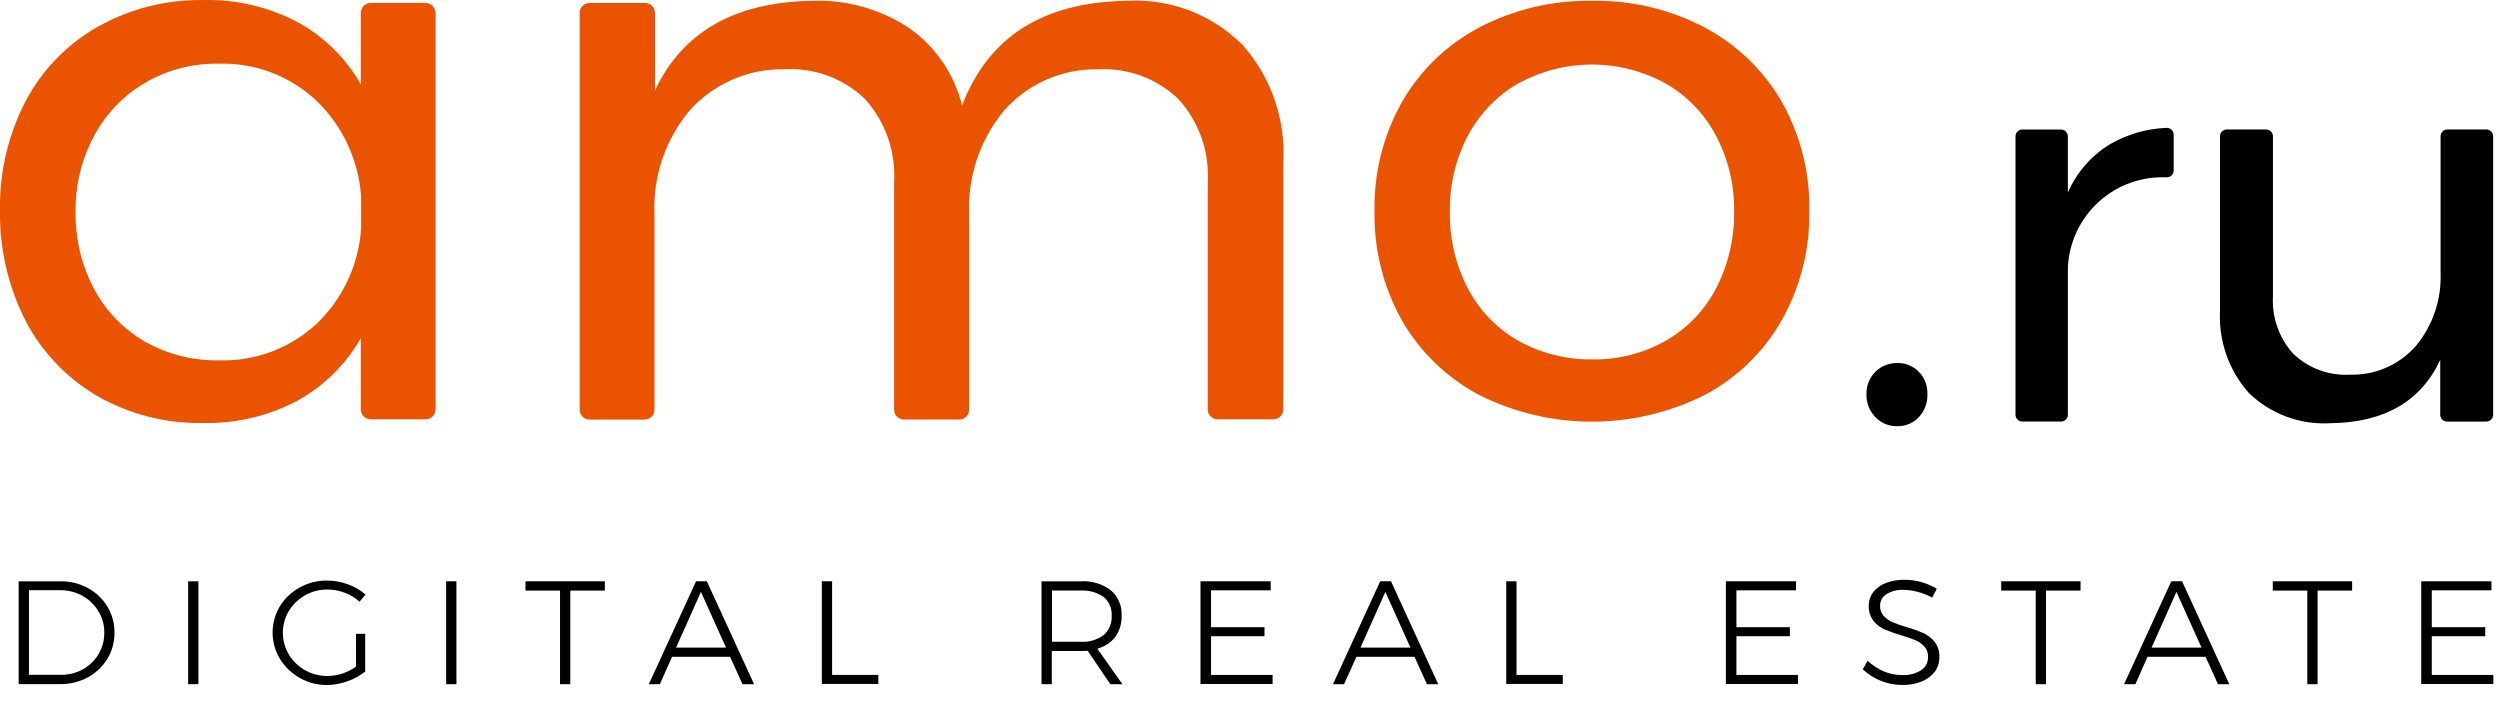
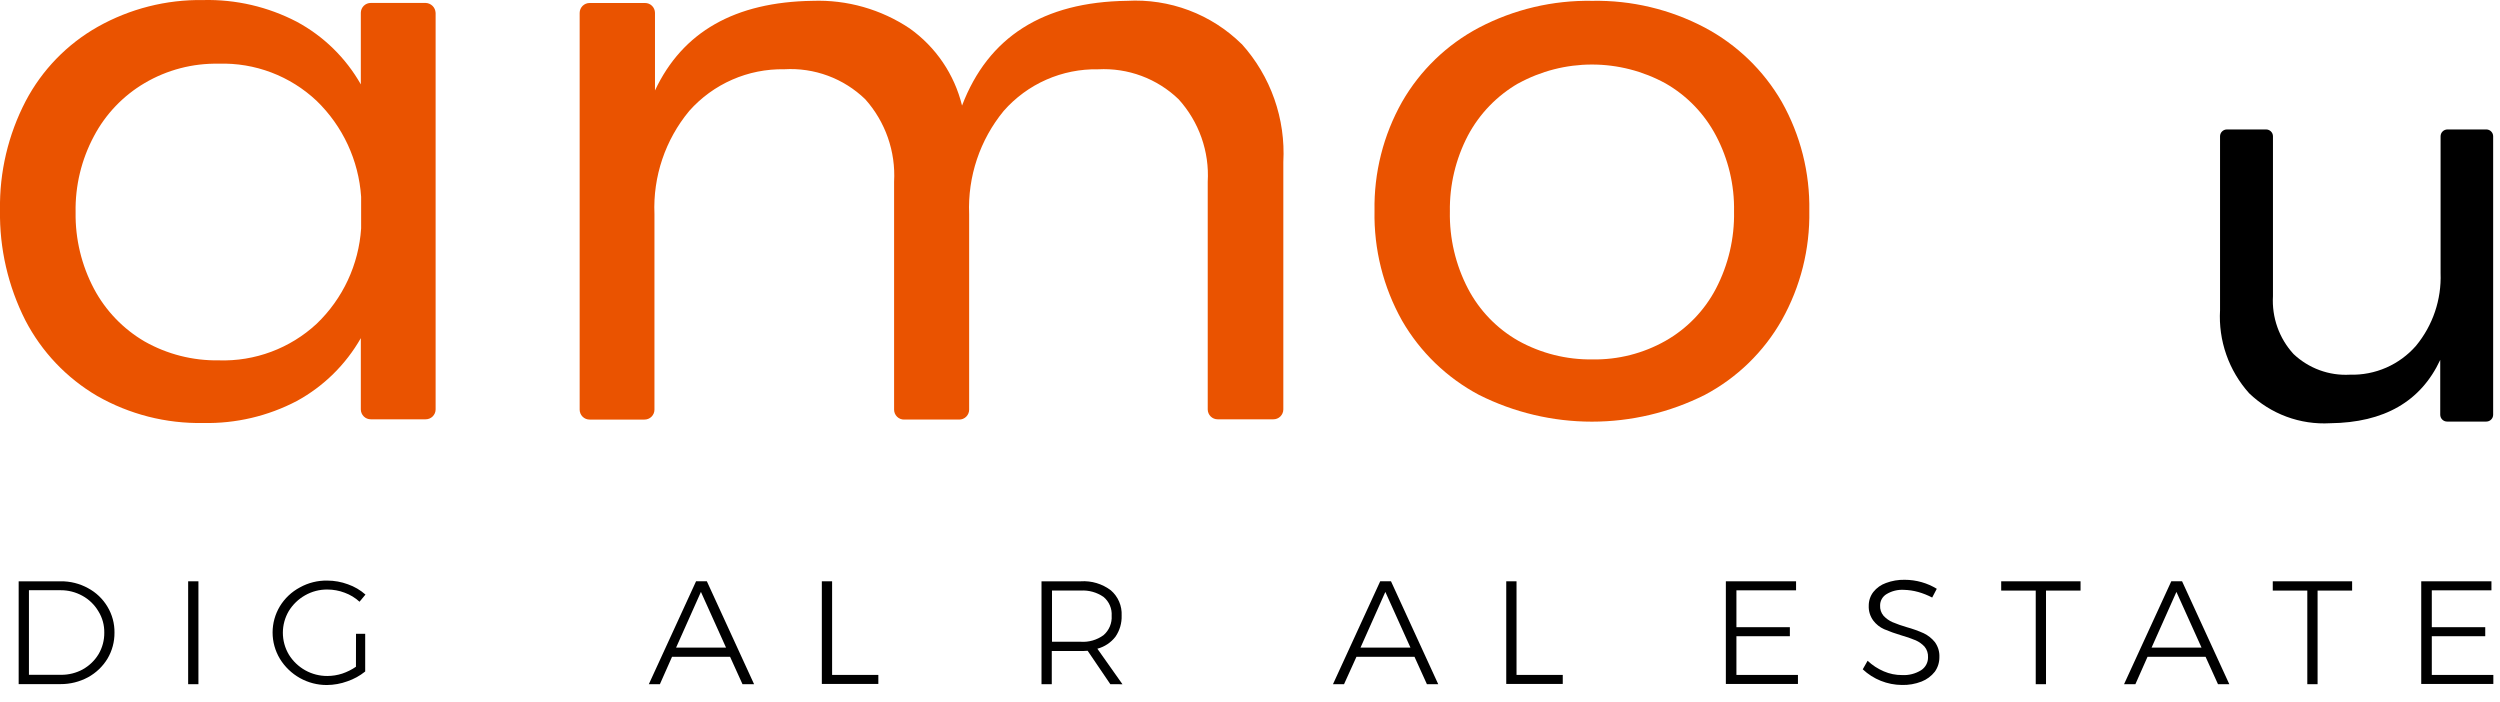
<svg xmlns="http://www.w3.org/2000/svg" viewBox="0 0 146 41">
-   <path d="m112.06 21.714c0.169 0.173 0.301 0.38 0.387 0.606 0.086 0.226 0.124 0.468 0.113 0.71 0.015 0.492-0.164 0.971-0.5 1.332-0.161 0.172-0.357 0.307-0.574 0.398s-0.451 0.135-0.687 0.129c-0.238 0.006-0.474-0.038-0.694-0.128-0.22-0.091-0.419-0.227-0.583-0.399-0.171-0.176-0.305-0.385-0.394-0.614-0.09-0.229-0.132-0.473-0.126-0.719-9e-3 -0.24 0.032-0.479 0.119-0.703 0.087-0.224 0.218-0.427 0.387-0.599s0.37-0.306 0.593-0.396c0.222-0.09 0.461-0.134 0.701-0.129 0.234-7e-3 0.466 0.035 0.683 0.123 0.217 0.088 0.412 0.22 0.575 0.388z" />
  <path d="m25.44 0.746v23.167c-5e-4 0.076-0.016 0.151-0.046 0.221s-0.073 0.133-0.127 0.187c-0.054 0.053-0.118 0.095-0.189 0.124-0.07 0.028-0.146 0.043-0.222 0.042h-3.2c-0.076 8e-4 -0.151-0.013-0.222-0.042-0.07-0.028-0.135-0.07-0.189-0.124-0.054-0.053-0.097-0.117-0.127-0.187-0.03-0.07-0.045-0.145-0.046-0.221v-4.166c-0.88 1.546-2.174 2.817-3.735 3.67-1.685 0.884-3.567 1.327-5.469 1.286-2.169 0.042-4.31-0.504-6.194-1.58-1.785-1.046-3.238-2.576-4.192-4.413-1.01-1.995-1.519-4.206-1.482-6.442-0.038-2.213 0.478-4.401 1.5-6.365 0.957-1.819 2.416-3.324 4.205-4.336 1.879-1.058 4.006-1.598 6.163-1.564 1.901-0.046 3.783 0.391 5.469 1.27 1.564 0.843 2.859 2.11 3.735 3.655v-4.182c5e-4 -0.076 0.016-0.151 0.046-0.221 0.03-0.07 0.073-0.133 0.127-0.187 0.054-0.053 0.118-0.095 0.189-0.124 0.07-0.028 0.146-0.042 0.222-0.042h3.2c0.151 0.004 0.296 0.066 0.404 0.172 0.108 0.106 0.172 0.249 0.178 0.401zm-6.95 18.165c1.534-1.468 2.461-3.457 2.6-5.575v-1.842c-0.142-2.126-1.069-4.124-2.6-5.606-0.764-0.72-1.663-1.282-2.644-1.655-0.982-0.372-2.027-0.547-3.077-0.513-1.516-0.03-3.012 0.361-4.319 1.13-1.256 0.739-2.282 1.812-2.963 3.1-0.732 1.368-1.101 2.901-1.072 4.453-0.023 1.553 0.346 3.087 1.072 4.46 0.682 1.283 1.708 2.35 2.963 3.082 1.316 0.744 2.807 1.123 4.319 1.1 2.114 0.071 4.17-0.696 5.721-2.134z" fill="#EA5300" />
  <path d="m72.519 2.573c0.839 0.932 1.485 2.021 1.901 3.203s0.595 2.436 0.526 3.688v14.449c-5e-4 0.076-0.016 0.151-0.046 0.221-0.03 0.07-0.073 0.133-0.127 0.187s-0.118 0.095-0.189 0.124c-0.07 0.028-0.146 0.043-0.222 0.042h-3.247c-0.076 8e-4 -0.151-0.013-0.222-0.042-0.07-0.028-0.135-0.07-0.189-0.124-0.054-0.053-0.097-0.117-0.127-0.187-0.03-0.07-0.045-0.145-0.046-0.221v-13.3c0.051-0.875-0.074-1.752-0.366-2.579-0.292-0.827-0.746-1.587-1.334-2.237-0.621-0.599-1.359-1.063-2.168-1.364-0.809-0.301-1.671-0.432-2.532-0.386-1.041-0.021-2.074 0.186-3.027 0.606-0.953 0.42-1.802 1.043-2.489 1.825-1.389 1.692-2.107 3.837-2.017 6.024v11.426c-5e-4 0.076-0.016 0.151-0.046 0.221-0.03 0.07-0.073 0.133-0.127 0.187-0.054 0.053-0.118 0.095-0.189 0.124-0.07 0.028-0.146 0.043-0.222 0.042h-3.215c-0.076 8e-4 -0.151-0.013-0.222-0.042-0.07-0.028-0.135-0.07-0.189-0.124-0.054-0.053-0.097-0.117-0.127-0.187-0.03-0.07-0.045-0.145-0.046-0.221v-13.318c0.049-0.874-0.075-1.749-0.364-2.576-0.289-0.826-0.739-1.588-1.322-2.24-0.624-0.603-1.366-1.071-2.18-1.372-0.814-0.301-1.682-0.43-2.548-0.378-1.046-0.019-2.083 0.188-3.041 0.608-0.958 0.42-1.813 1.042-2.507 1.824-1.401 1.687-2.125 3.833-2.033 6.024v11.428c-5e-4 0.076-0.016 0.151-0.046 0.221-0.03 0.07-0.073 0.133-0.127 0.187-0.054 0.053-0.118 0.095-0.189 0.124-0.07 0.028-0.146 0.043-0.222 0.042h-3.2c-0.076 8e-4 -0.151-0.013-0.222-0.042-0.07-0.028-0.135-0.07-0.189-0.124-0.054-0.053-0.097-0.117-0.127-0.187-0.03-0.07-0.045-0.145-0.046-0.221v-23.179c5e-4 -0.076 0.016-0.151 0.046-0.221 0.03-0.07 0.073-0.133 0.127-0.187 0.054-0.053 0.118-0.095 0.189-0.124 0.07-0.028 0.146-0.043 0.222-0.042h3.231c0.076-0.001 0.152 0.013 0.222 0.041 0.071 0.028 0.135 0.07 0.189 0.124s0.098 0.117 0.127 0.187 0.045 0.145 0.046 0.221v4.534c1.606-3.423 4.673-5.167 9.2-5.234 2.014-0.072 3.999 0.492 5.674 1.611 1.528 1.086 2.613 2.685 3.058 4.506 1.53-4.011 4.74-6.05 9.631-6.117 1.231-0.07 2.463 0.119 3.617 0.553s2.204 1.106 3.082 1.971z" fill="#EA5300" />
  <path d="m99.564 1.613c1.874 0.996 3.431 2.498 4.492 4.336 1.093 1.941 1.648 4.138 1.608 6.365 0.04 2.232-0.515 4.434-1.608 6.38-1.051 1.854-2.609 3.369-4.492 4.367-2.047 1.028-4.306 1.564-6.596 1.564-2.291 0-4.549-0.536-6.596-1.564-1.874-0.996-3.431-2.498-4.492-4.336-1.097-1.956-1.652-4.169-1.608-6.411-0.04-2.227 0.515-4.425 1.609-6.365 1.057-1.841 2.615-3.345 4.492-4.336 2.04-1.069 4.316-1.606 6.619-1.564 2.288-0.042 4.549 0.496 6.572 1.564zm-10.891 3.252c-1.249 0.721-2.27 1.778-2.947 3.051-0.715 1.367-1.077 2.891-1.053 4.433-0.031 1.567 0.332 3.116 1.056 4.506 0.668 1.279 1.692 2.339 2.947 3.051 1.32 0.731 2.809 1.105 4.318 1.084 1.495 0.027 2.97-0.348 4.271-1.084 1.255-0.712 2.279-1.772 2.947-3.051 0.724-1.39 1.087-2.939 1.056-4.506 0.03-1.542-0.334-3.066-1.056-4.429-0.672-1.276-1.695-2.335-2.947-3.051-1.317-0.721-2.794-1.1-4.295-1.1s-2.978 0.378-4.295 1.1l-2e-3 -4e-3z" fill="#EA5300" />
-   <path d="m123.19 8.443c1.012-0.594 2.154-0.929 3.326-0.976 0.055-0.004 0.11 0.004 0.161 0.023 0.052 0.018 0.099 0.047 0.139 0.085 0.04 0.037 0.072 0.083 0.093 0.133 0.022 0.05 0.033 0.105 0.033 0.159v2.091c0 0.105-0.041 0.206-0.115 0.281-0.074 0.075-0.174 0.118-0.279 0.119-0.726-0.035-1.451 0.073-2.135 0.318s-1.313 0.624-1.85 1.113c-0.538 0.489-0.973 1.08-1.282 1.738-0.308 0.658-0.484 1.37-0.517 2.096v8.595c0 0.053-0.011 0.106-0.031 0.155-0.021 0.049-0.051 0.094-0.09 0.131-0.038 0.037-0.083 0.067-0.133 0.086-0.049 0.019-0.103 0.029-0.156 0.028h-2.239c-0.053 0.001-0.106-8e-3 -0.156-0.028s-0.095-0.049-0.133-0.086c-0.038-0.037-0.069-0.082-0.09-0.131-0.02-0.049-0.031-0.102-0.031-0.155v-16.255c0-0.053 0.011-0.106 0.031-0.155 0.021-0.049 0.052-0.094 0.09-0.131s0.083-0.067 0.133-0.086c0.05-0.02 0.103-0.029 0.156-0.028h2.238c0.053-0.001 0.107 0.008 0.156 0.028 0.05 0.019 0.095 0.049 0.133 0.086 0.039 0.037 0.069 0.082 0.09 0.131 0.02 0.049 0.031 0.102 0.031 0.155v3.283c0.505-1.159 1.352-2.137 2.427-2.803z" />
  <path d="m145.6 7.96v16.26c0 0.053-0.011 0.106-0.031 0.155-0.021 0.049-0.051 0.094-0.09 0.131-0.038 0.037-0.083 0.067-0.133 0.086s-0.103 0.029-0.156 0.028h-2.27c-0.053 0.001-0.106-8e-3 -0.156-0.028s-0.095-0.049-0.133-0.086c-0.039-0.037-0.069-0.082-0.09-0.131-0.02-0.049-0.031-0.102-0.031-0.155v-3.203c-1.133 2.431-3.277 3.665-6.431 3.7-0.866 0.049-1.733-0.081-2.546-0.382-0.814-0.301-1.556-0.767-2.182-1.368-0.589-0.656-1.043-1.422-1.334-2.254-0.292-0.832-0.416-1.713-0.366-2.593v-10.16c0-0.053 0.011-0.106 0.031-0.155 0.021-0.049 0.051-0.094 0.09-0.131 0.038-0.037 0.083-0.067 0.133-0.086 0.05-0.019 0.103-0.029 0.156-0.028h2.27c0.053-0.001 0.106 0.008 0.156 0.028 0.05 0.02 0.095 0.049 0.133 0.086 0.039 0.037 0.069 0.082 0.09 0.131 0.02 0.049 0.031 0.102 0.031 0.155v9.338c-0.036 0.614 0.052 1.23 0.258 1.81s0.526 1.113 0.942 1.566c0.438 0.415 0.956 0.736 1.522 0.944 0.567 0.208 1.17 0.298 1.772 0.264 0.728 0.021 1.452-0.119 2.12-0.411 0.667-0.292 1.262-0.728 1.741-1.277 0.982-1.191 1.492-2.701 1.434-4.243v-7.991c0-0.053 0.011-0.106 0.031-0.155 0.021-0.049 0.051-0.094 0.09-0.131 0.038-0.037 0.083-0.067 0.133-0.086 0.05-0.019 0.103-0.029 0.156-0.028h2.27c0.104 0.003 0.204 0.046 0.276 0.121 0.073 0.075 0.114 0.175 0.114 0.279z" />
  <path d="m5.141 34.348c0.47 0.251 0.863 0.626 1.135 1.084 0.276 0.458 0.418 0.984 0.41 1.518 0.004 0.534-0.137 1.059-0.41 1.518-0.276 0.455-0.668 0.829-1.135 1.084-0.494 0.266-1.047 0.404-1.608 0.4h-2.443v-6.004h2.459c0.556-0.006 1.105 0.132 1.592 0.4zm-0.3 4.739c0.376-0.21 0.691-0.514 0.914-0.883 0.225-0.38 0.34-0.815 0.335-1.256 0.008-0.443-0.112-0.878-0.347-1.254-0.224-0.378-0.545-0.689-0.93-0.9-0.391-0.216-0.831-0.328-1.277-0.325h-1.846v4.94h1.874c0.446 0.004 0.886-0.106 1.277-0.32v-2e-3z" />
  <path d="m10.988 33.948h0.6v6.009h-0.6v-6.009z" />
  <path d="m20.791 37.015h0.536v2.2c-0.31 0.251-0.662 0.445-1.04 0.573-0.385 0.141-0.79 0.214-1.2 0.217-0.55 0.002-1.092-0.138-1.572-0.407-0.48-0.269-0.883-0.656-1.17-1.126-0.278-0.463-0.426-0.993-0.426-1.533 0-0.54 0.147-1.07 0.426-1.533 0.283-0.464 0.686-0.844 1.166-1.1 0.491-0.273 1.046-0.411 1.608-0.4 0.41 0.001 0.816 0.075 1.2 0.217 0.377 0.132 0.725 0.335 1.024 0.6l-0.347 0.418c-0.252-0.231-0.546-0.41-0.867-0.527-0.322-0.123-0.664-0.186-1.009-0.186-0.459-0.005-0.91 0.113-1.308 0.341-0.387 0.22-0.713 0.535-0.946 0.914-0.227 0.385-0.347 0.823-0.347 1.27s0.12 0.885 0.347 1.27c0.236 0.385 0.568 0.703 0.962 0.923 0.395 0.22 0.84 0.334 1.292 0.331 0.294-7e-4 0.587-0.048 0.867-0.139 0.284-0.096 0.553-0.23 0.8-0.4l4e-3 -1.923z" />
-   <path d="m26.055 33.948h0.6v6.009h-0.6v-6.009z" />
-   <path d="m30.689 33.948h4.634v0.542h-2.017v5.467h-0.6v-5.467h-2.017v-0.542z" />
  <path d="m43.361 39.956l-0.725-1.6h-3.389l-0.709 1.6h-0.646l2.758-6.009h0.63l2.758 6.009h-0.677zm-3.877-2.137h2.916l-1.466-3.252-1.45 3.252z" />
  <path d="m47.995 33.948h0.6v5.467h2.7v0.527h-3.3v-5.994z" />
  <path d="m64.843 39.956l-1.324-1.951c-0.189 0.015-0.331 0.015-0.426 0.015h-1.669v1.936h-0.6v-6.008h2.285c0.633-0.043 1.26 0.144 1.765 0.527 0.21 0.181 0.376 0.408 0.485 0.663 0.109 0.255 0.159 0.531 0.145 0.808 0.015 0.441-0.112 0.875-0.362 1.239-0.266 0.343-0.637 0.589-1.056 0.7l1.466 2.075-0.709-4e-3zm-1.734-2.478c0.478 0.034 0.953-0.103 1.34-0.387 0.16-0.139 0.286-0.314 0.368-0.51 0.082-0.196 0.118-0.408 0.104-0.62 0.013-0.208-0.022-0.415-0.105-0.607s-0.208-0.36-0.368-0.493c-0.392-0.272-0.864-0.403-1.34-0.372h-1.671v2.989h1.671z" />
-   <path d="m70.108 33.948h4.1v0.527h-3.483v2.153h3.121v0.527h-3.121v2.261h3.594v0.527h-4.211v-5.995z" />
  <path d="m83.331 39.956l-0.725-1.6h-3.389l-0.725 1.6h-0.646l2.758-6.009h0.63l2.758 6.009h-0.661zm-3.877-2.137h2.916l-1.466-3.252-1.45 3.252z" />
  <path d="m87.965 33.948h0.6v5.467h2.7v0.527h-3.3v-5.994z" />
  <path d="m100.79 33.948h4.1v0.527h-3.483v2.153h3.121v0.527h-3.121v2.261h3.593v0.527h-4.21v-5.995z" />
  <path d="m112.02 34.571c-0.272-0.076-0.553-0.117-0.835-0.124-0.354-0.021-0.705 0.066-1.009 0.248-0.116 0.068-0.212 0.166-0.278 0.282-0.067 0.117-0.101 0.249-0.1 0.384-0.013 0.218 0.059 0.433 0.2 0.6 0.146 0.158 0.323 0.285 0.52 0.372 0.272 0.114 0.551 0.212 0.835 0.294 0.339 0.093 0.671 0.212 0.993 0.356 0.25 0.121 0.471 0.295 0.646 0.511 0.188 0.255 0.283 0.567 0.268 0.883 3e-3 0.305-0.091 0.604-0.268 0.852-0.202 0.257-0.468 0.454-0.772 0.573-0.367 0.143-0.758 0.211-1.151 0.2-0.85-0.006-1.666-0.333-2.285-0.914l0.284-0.5c0.276 0.261 0.596 0.47 0.946 0.619 0.338 0.146 0.703 0.22 1.072 0.217 0.386 0.021 0.77-0.076 1.1-0.279 0.128-0.081 0.233-0.193 0.304-0.326 0.072-0.133 0.109-0.282 0.106-0.433 0.013-0.224-0.059-0.445-0.2-0.619-0.146-0.158-0.323-0.285-0.52-0.372-0.277-0.116-0.562-0.214-0.851-0.294-0.338-0.1-0.669-0.219-0.993-0.356-0.249-0.111-0.465-0.283-0.63-0.5-0.186-0.25-0.281-0.556-0.268-0.867-3e-3 -0.291 0.091-0.574 0.268-0.805 0.192-0.242 0.449-0.424 0.741-0.527 0.348-0.13 0.717-0.193 1.088-0.186 0.336 6e-4 0.67 0.047 0.993 0.139 0.311 0.088 0.608 0.218 0.883 0.387l-0.268 0.511c-0.261-0.136-0.536-0.246-0.819-0.326z" />
  <path d="m116.87 33.948h4.634v0.542h-2.017v5.467h-0.6v-5.467h-2.017v-0.542z" />
  <path d="m129.53 39.956l-0.725-1.6h-3.389l-0.709 1.6h-0.662l2.758-6.009h0.63l2.758 6.009h-0.661zm-3.877-2.137h2.916l-1.466-3.252-1.45 3.252z" />
  <path d="m132.73 33.948h4.634v0.542h-2.017v5.467h-0.6v-5.467h-2.017v-0.542z" />
  <path d="m141.4 33.948h4.1v0.527h-3.483v2.153h3.121v0.527h-3.121v2.261h3.594v0.527h-4.211v-5.995z" />
</svg>